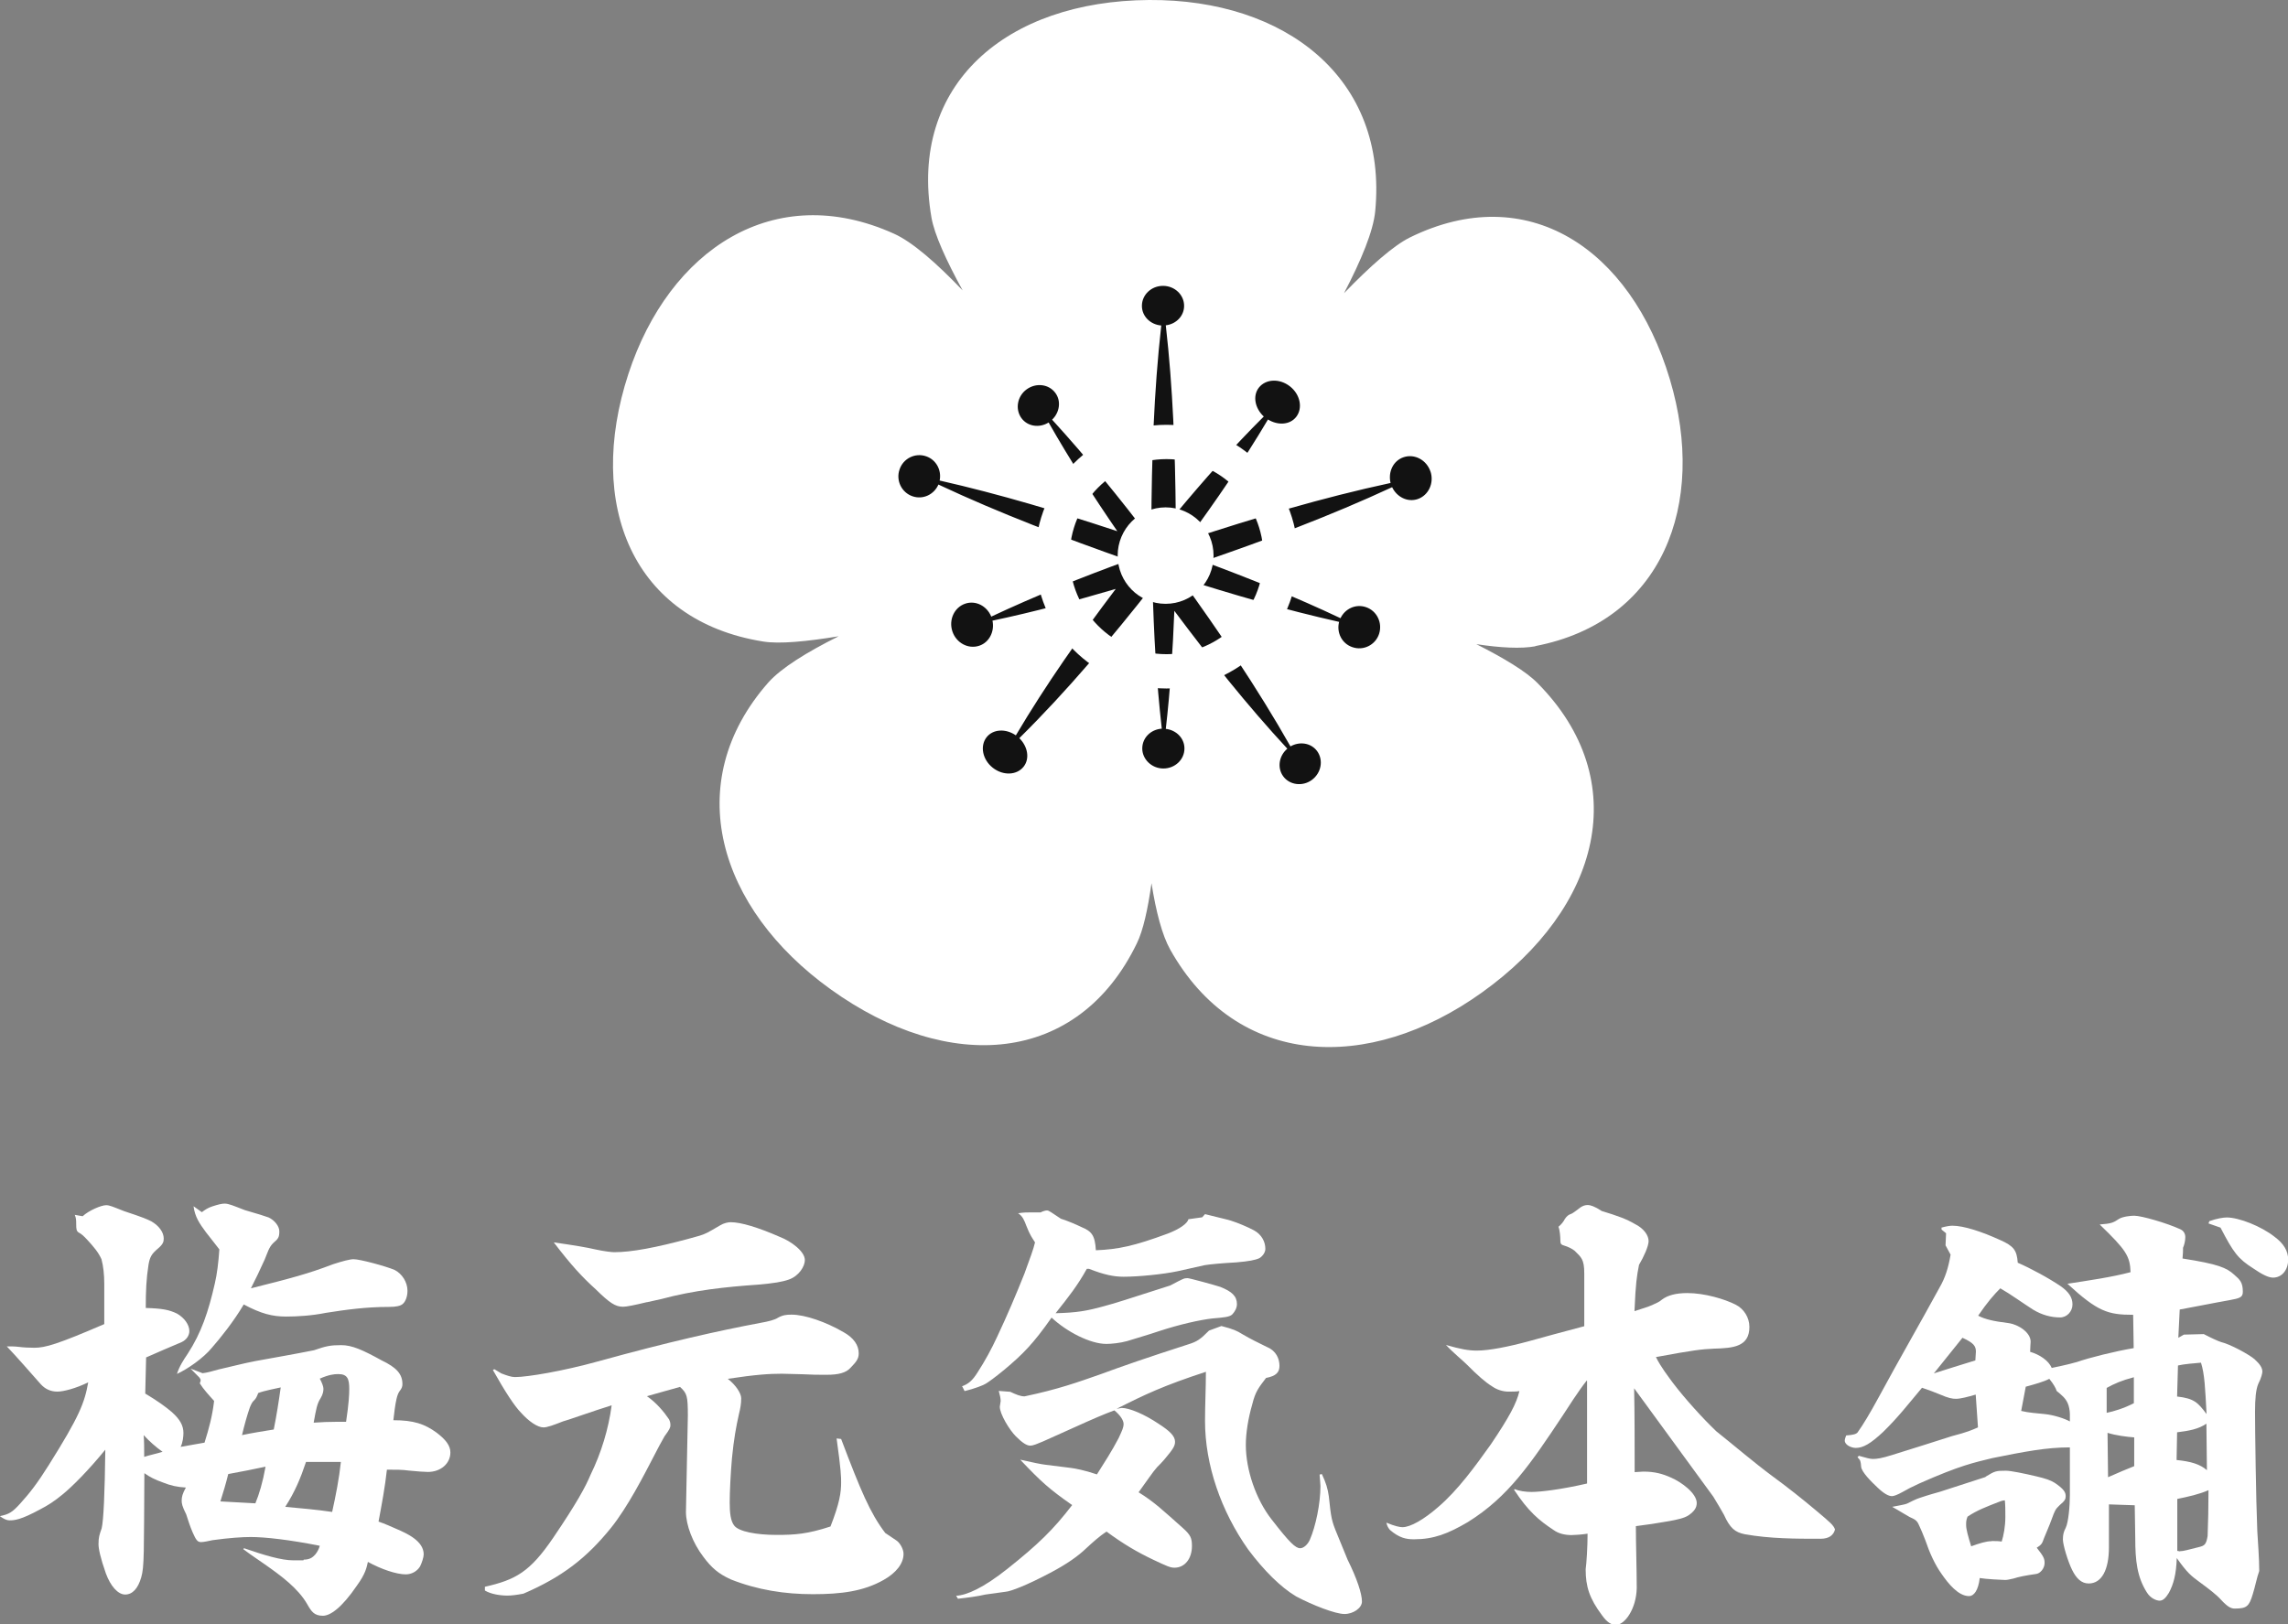
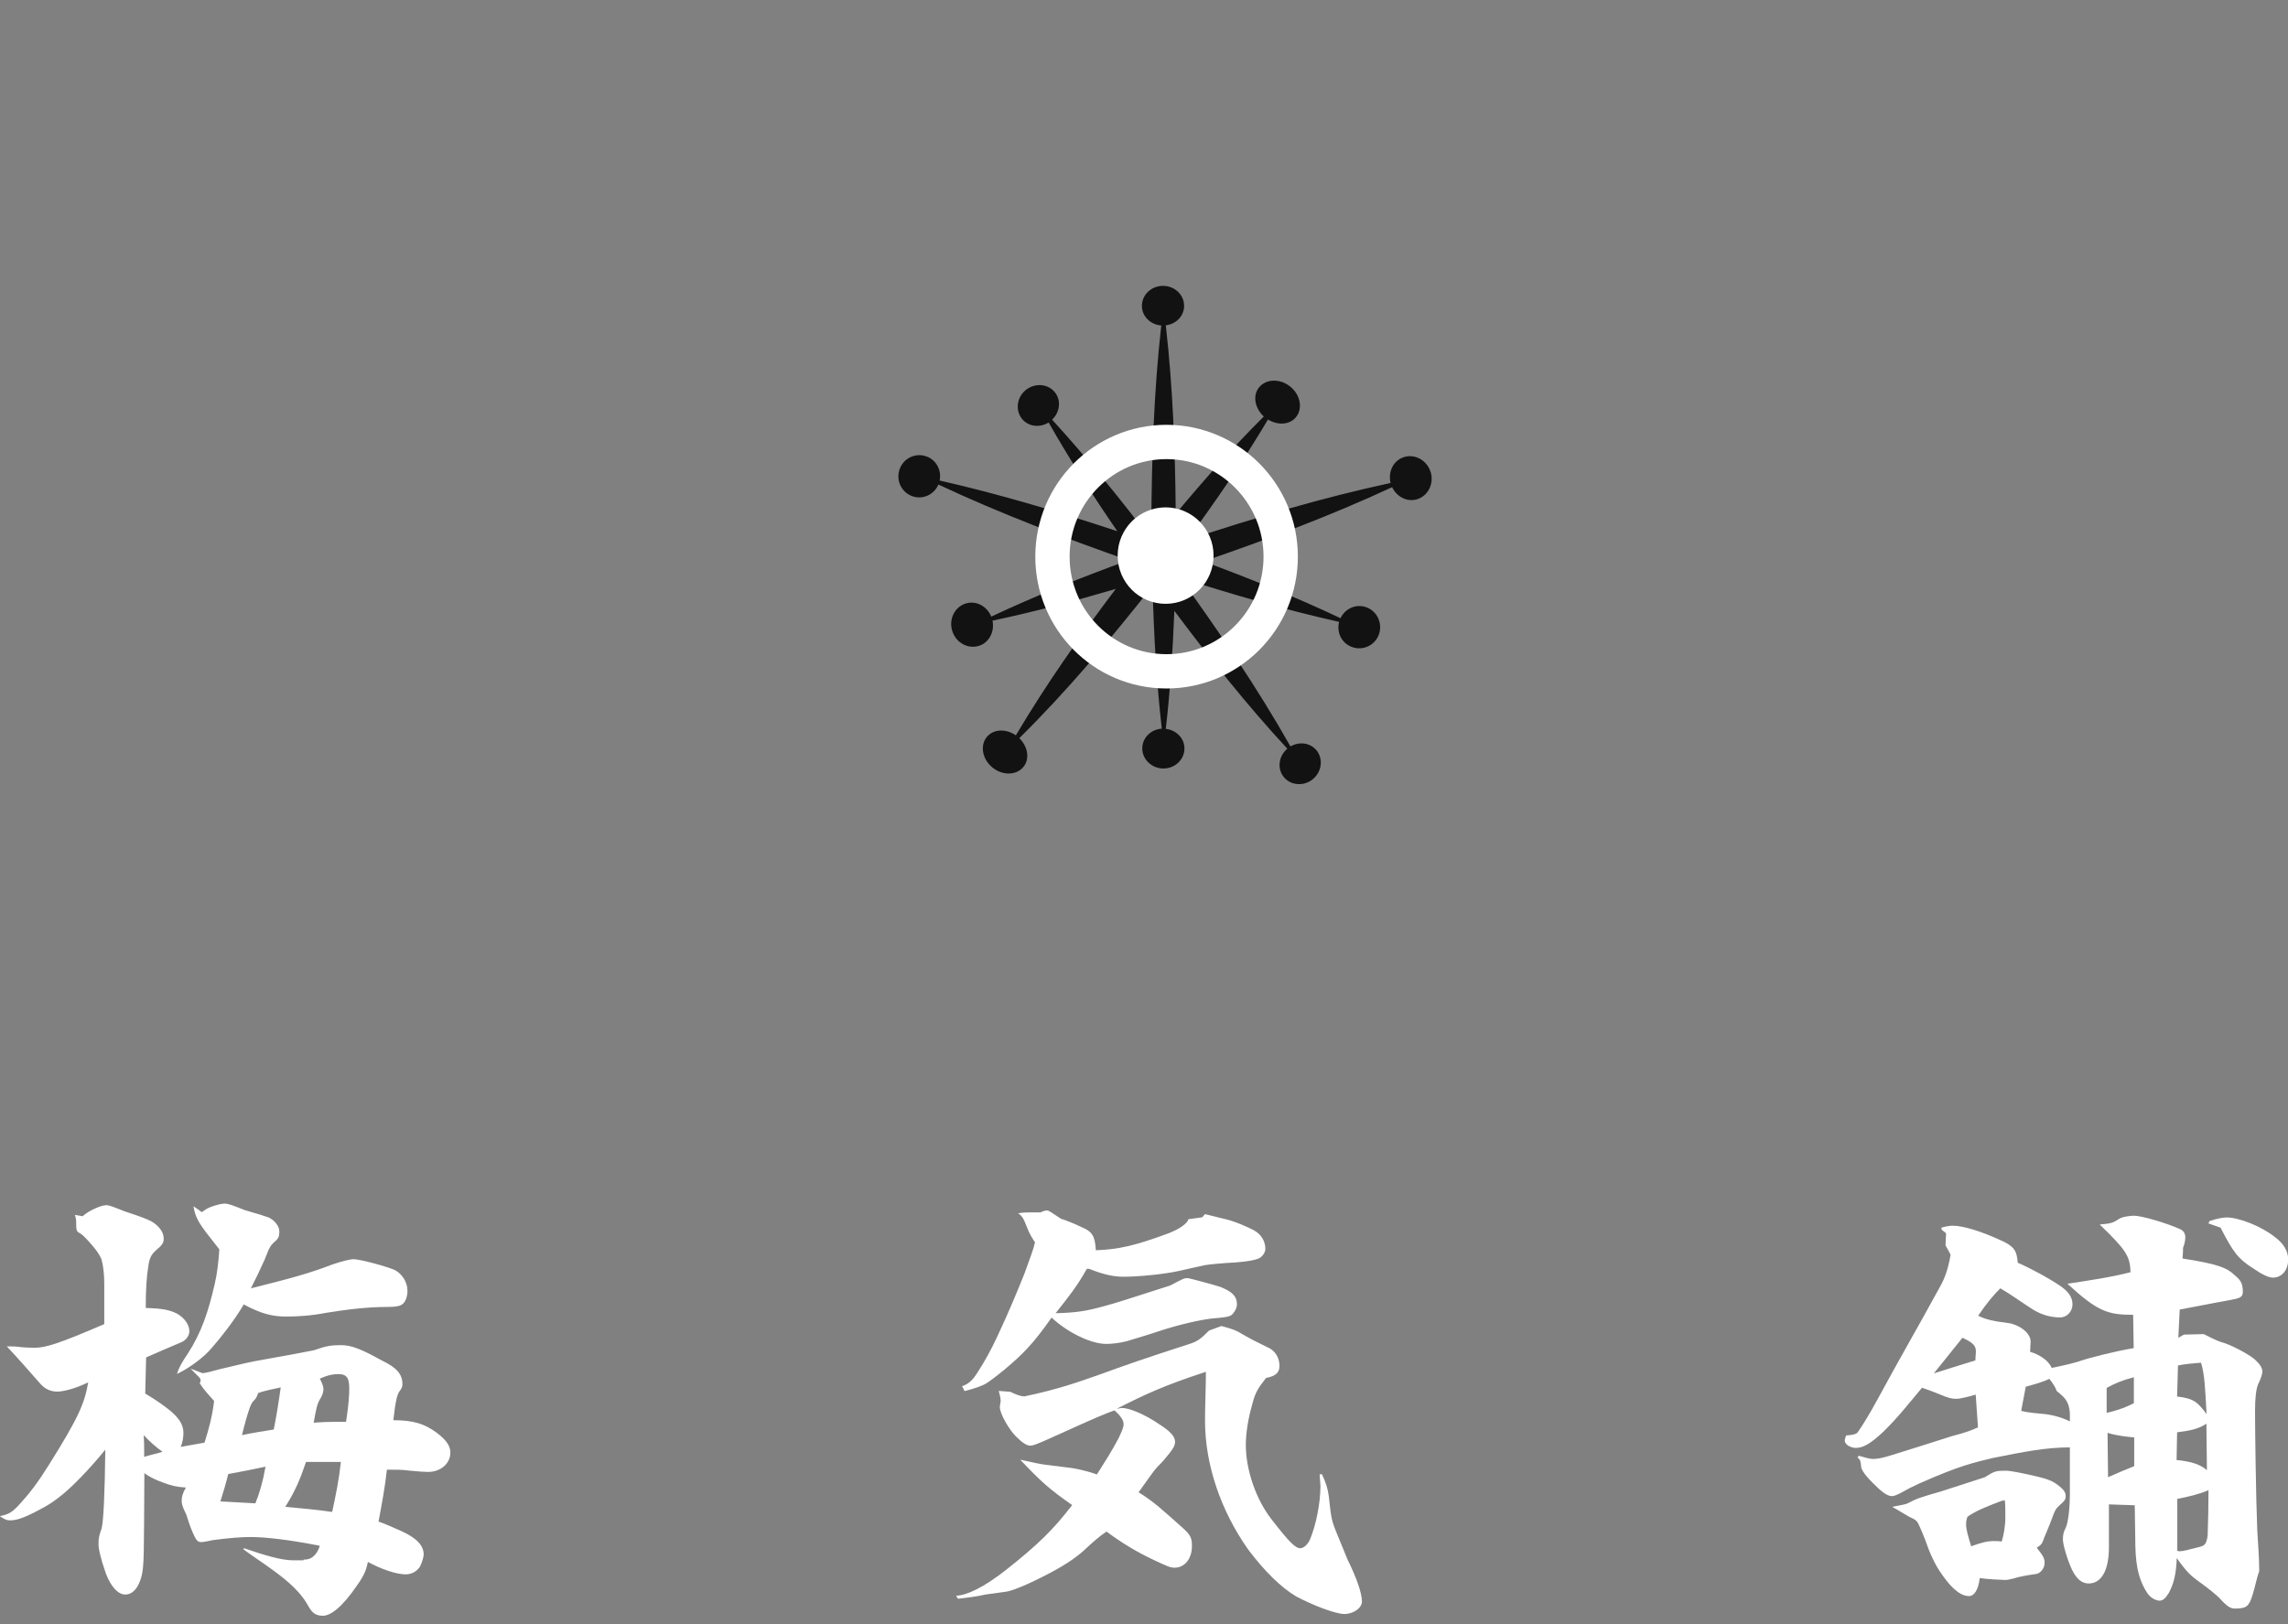
<svg xmlns="http://www.w3.org/2000/svg" width="200" height="142" viewBox="0 0 200 142" fill="none">
  <rect x="0" y="0" width="200" height="142" fill="#808080" stroke="none" />
  <g clip-path="url(#clip0_214_6359)">
    <path d="M26.55 136.372C27.038 136.372 27.312 136.203 27.556 135.927C27.755 135.682 27.877 135.436 27.953 135.16C25.331 134.639 23.197 134.394 21.917 134.394C21.155 134.394 20.027 134.47 18.579 134.67C18.213 134.746 17.817 134.838 17.573 134.838C17.253 134.838 17.131 134.639 16.842 133.995C16.598 133.427 16.445 132.937 16.278 132.415C15.912 131.695 15.881 131.449 15.881 131.204C15.881 130.882 15.958 130.591 16.247 130.069C15.485 130.023 14.921 129.901 14.235 129.624C13.549 129.379 13.062 129.134 12.62 128.812C12.574 135.774 12.62 136.985 12.345 137.921C12.071 138.887 11.583 139.423 10.943 139.423C10.303 139.423 9.663 138.687 9.251 137.568C8.764 136.188 8.611 135.39 8.611 135.022C8.611 134.409 8.687 134.21 8.885 133.642C9.053 132.952 9.16 130.529 9.206 126.757C7.758 128.536 6.31 129.993 5.456 130.683C4.77 131.25 4.206 131.618 3.52 131.971C1.798 132.906 1.265 132.937 0.823 132.937C0.579 132.937 0.335 132.814 -0.016 132.569C0.792 132.4 1.067 132.247 1.798 131.434C2.606 130.545 3.292 129.655 4.252 128.122C6.95 123.828 7.392 122.662 7.712 120.868C6.66 121.39 5.548 121.681 5.014 121.681C4.404 121.681 3.932 121.436 3.566 121.037C2.56 119.902 1.554 118.737 0.594 117.725C0.99 117.725 1.31 117.725 1.676 117.771C1.996 117.817 2.56 117.847 3.002 117.847C3.962 117.847 5.06 117.525 9.114 115.777V112.25C9.114 111.483 9.038 110.717 8.87 110.103C8.596 109.49 8.184 109.015 7.666 108.447C7.3 108.048 7.102 107.88 6.858 107.757C6.691 107.634 6.66 107.481 6.66 107.036C6.66 106.745 6.66 106.515 6.538 106.224L7.224 106.346C7.742 105.856 8.84 105.38 9.282 105.38C9.571 105.38 9.846 105.503 10.852 105.902C12.574 106.469 12.818 106.592 13.229 106.791C13.915 107.19 14.312 107.757 14.312 108.294C14.312 108.57 14.266 108.785 13.793 109.183C13.275 109.628 13.107 109.873 12.985 110.563C12.787 111.821 12.742 112.864 12.742 114.366C14.235 114.412 14.799 114.535 15.47 114.857C16.11 115.225 16.552 115.823 16.552 116.391C16.552 116.759 16.308 117.157 15.866 117.357C14.814 117.801 13.778 118.246 12.772 118.691L12.696 121.85C13.778 122.494 14.51 123.031 15.028 123.475C15.744 124.119 16.034 124.656 16.034 125.3C16.034 125.576 15.988 126.113 15.79 126.512C16.43 126.389 17.238 126.266 17.878 126.143C18.274 124.886 18.564 123.797 18.716 122.494C18.274 122.003 17.787 121.482 17.466 120.96L17.543 120.715C17.543 120.592 17.466 120.47 17.299 120.316C17.101 120.117 16.902 119.918 16.659 119.672L17.71 120.071C18.107 120.025 18.549 119.902 19.082 119.749C20.164 119.504 21.216 119.228 22.222 119.028C23.99 118.706 25.682 118.415 27.45 118.062C28.501 117.694 28.898 117.617 29.827 117.617C30.757 117.617 31.672 118.016 33.363 118.951C34.644 119.565 35.177 120.132 35.177 121.022C35.177 121.221 35.132 121.39 34.933 121.635C34.811 121.804 34.735 122.003 34.659 122.325C34.537 122.847 34.461 123.537 34.385 124.181C36.153 124.181 37.113 124.503 38.164 125.269C38.972 125.883 39.369 126.404 39.369 127.002C39.369 127.968 38.53 128.704 37.403 128.704C37.128 128.704 36.442 128.658 35.711 128.582C35.192 128.505 34.583 128.505 33.821 128.505C33.653 130.039 33.379 131.495 33.089 133.044C33.653 133.243 34.217 133.489 34.659 133.688C35.589 134.087 37.037 134.746 37.037 135.912C37.037 136.157 36.869 136.678 36.717 136.97C36.442 137.415 35.955 137.66 35.467 137.66C34.659 137.66 33.333 137.215 32.159 136.571C32.037 137.093 31.961 137.583 31.199 138.641C29.873 140.589 28.867 141.279 28.227 141.279C27.465 141.279 27.221 140.911 26.855 140.267C26.047 138.856 24.523 137.752 23.152 136.786C22.633 136.418 21.902 135.942 21.262 135.452L21.338 135.375C23.106 135.988 24.599 136.433 25.636 136.433H26.52L26.55 136.372ZM14.205 126.941C13.641 126.542 13.031 126.005 12.559 125.484C12.604 126.005 12.604 126.742 12.604 127.386C13.123 127.217 13.687 127.11 14.22 126.941H14.205ZM17.619 106.009C17.939 105.764 18.183 105.61 18.549 105.488C19.067 105.319 19.387 105.242 19.631 105.242C19.997 105.242 20.362 105.411 21.399 105.81C22.679 106.178 23.045 106.3 23.487 106.454C24.005 106.699 24.417 107.22 24.417 107.665C24.417 108.156 24.34 108.309 23.898 108.677C23.502 109.045 23.38 109.567 23.136 110.134C22.694 111.1 22.374 111.79 21.932 112.649C25.468 111.759 26.886 111.391 29.096 110.548C29.934 110.272 30.59 110.103 30.91 110.103C31.474 110.103 33.729 110.717 34.491 111.039C35.132 111.361 35.619 112.097 35.619 112.864C35.619 113.354 35.452 113.799 35.223 113.998C35.025 114.198 34.583 114.274 34.019 114.274C31.961 114.274 30.239 114.52 28.471 114.796C27.267 115.041 25.971 115.118 25.011 115.118C23.807 115.118 22.831 114.872 21.307 114.06C20.423 115.562 19.219 117.05 18.533 117.832C17.771 118.767 16.354 119.734 15.47 120.132C15.668 119.488 16.034 118.921 16.4 118.384C17.604 116.529 18.213 114.704 18.777 112.235C18.975 111.391 19.097 110.379 19.174 109.245C18.686 108.601 18.411 108.278 18 107.742C17.436 106.975 17.04 106.408 16.918 105.472L17.649 105.994L17.619 106.009ZM22.328 131.434C22.649 130.667 22.969 129.609 23.212 128.244C22.252 128.444 21.079 128.689 19.951 128.888C19.753 129.701 19.509 130.514 19.265 131.281C20.103 131.327 21.475 131.403 22.328 131.449V131.434ZM24.539 121.313C24.02 121.436 23.136 121.589 22.572 121.804C22.451 122.126 22.374 122.294 22.207 122.448C22.039 122.601 21.963 122.77 21.841 123.061C21.597 123.751 21.353 124.641 21.155 125.484C21.917 125.315 23.167 125.116 23.929 124.993C24.173 123.782 24.371 122.524 24.539 121.313ZM26.749 127.83C26.261 129.287 25.788 130.422 24.935 131.756C26.261 131.879 27.709 132.001 29.035 132.201C29.355 130.744 29.645 129.287 29.797 127.83H26.733H26.749ZM30.254 124.303C30.498 122.678 30.529 121.911 30.529 121.436C30.529 120.546 30.361 120.148 29.568 120.148C29.203 120.148 28.761 120.194 27.953 120.546C28.151 120.914 28.273 121.236 28.273 121.436C28.273 121.635 28.227 121.926 28.029 122.248C27.709 122.739 27.633 123.215 27.419 124.395C28.029 124.349 28.791 124.319 29.477 124.319H30.239L30.254 124.303Z" fill="white" />
-     <path d="M42.371 138.749C45.069 138.136 46.319 137.461 48.361 134.455C50.419 131.419 51.181 130.008 51.623 128.95C52.553 127.049 53.193 124.948 53.467 122.878C52.019 123.322 49.398 124.258 49.199 124.288C48.392 124.61 47.828 124.81 47.508 124.81C46.989 124.81 46.227 124.288 45.541 123.522C44.977 122.954 44.139 121.666 43.087 119.795L43.209 119.719L43.819 120.087C44.337 120.286 44.703 120.409 45.023 120.409C46.105 120.409 49.215 119.887 52.309 119.029C58.466 117.326 62.81 116.36 66.468 115.67C67.184 115.548 67.748 115.394 67.992 115.226C68.434 114.98 68.754 114.95 69.196 114.95C70.37 114.95 72.214 115.594 73.738 116.483C74.622 116.974 75.064 117.618 75.064 118.339C75.064 118.829 74.82 119.105 74.348 119.596C73.952 120.041 73.296 120.209 72.26 120.209C71.421 120.209 71.056 120.209 70.172 120.163C69.775 120.163 68.8 120.117 68.328 120.117C67.245 120.117 66.041 120.194 63.618 120.562C64.35 121.13 64.791 121.85 64.791 122.264C64.791 122.755 64.715 123.154 64.593 123.644C64.35 124.733 64.151 125.791 63.984 127.493C63.862 128.874 63.785 130.484 63.785 131.373C63.785 132.263 63.862 132.999 64.182 133.397C64.578 133.919 66.118 134.21 67.885 134.21C69.501 134.21 70.583 134.133 72.595 133.474C73.403 131.404 73.525 130.484 73.525 129.625C73.525 129.18 73.525 128.567 73.129 125.776L73.525 125.822C75.247 130.361 76.055 132.293 77.381 134.041L78.341 134.685C78.661 134.885 78.981 135.452 78.981 135.866C78.981 136.71 78.341 137.522 77.259 138.136C75.491 139.148 73.51 139.393 71.056 139.393C68.602 139.393 66.224 139.025 63.892 138.105C62.81 137.614 62.2 137.093 61.484 136.127C60.554 134.915 59.96 133.336 59.96 132.201L60.127 123.782C60.127 122.034 60.051 121.835 59.442 121.268L56.546 122.08C57.384 122.648 58.07 123.491 58.481 124.104C58.558 124.273 58.603 124.38 58.603 124.626C58.603 124.825 58.527 124.994 58.085 125.592C57.765 126.159 57.521 126.604 57.155 127.325C56.271 129.027 54.869 131.772 53.406 133.597C51.272 136.234 49.138 137.89 45.755 139.347C45.115 139.47 44.673 139.516 44.352 139.516C43.743 139.516 42.904 139.393 42.386 139.071V138.749H42.371ZM56.531 113.861C55.525 114.106 54.763 114.26 54.473 114.26C53.787 114.26 53.299 113.937 52.065 112.726C50.861 111.637 49.931 110.625 48.407 108.632C50.342 108.908 51.303 109.076 52.034 109.245C52.796 109.414 53.482 109.49 53.68 109.49C55.205 109.49 57.338 109.092 60.326 108.279C61.499 107.957 61.53 107.957 62.261 107.543L62.947 107.144C63.267 106.945 63.633 106.868 63.877 106.868C64.761 106.868 66.255 107.313 68.175 108.156C69.135 108.524 70.355 109.414 70.355 110.18C70.355 110.702 69.867 111.561 68.952 111.883C68.388 112.082 67.672 112.205 66.255 112.327C63.404 112.527 60.661 112.818 57.811 113.585L56.561 113.861H56.531Z" fill="white" />
    <path d="M83.585 139.53C84.514 139.484 85.962 138.84 88.05 137.184C90.748 135.037 92.074 133.749 93.72 131.602C91.708 130.191 91.022 129.578 89.178 127.631C90.26 127.876 90.992 128.029 91.388 128.075L93.598 128.351C93.964 128.397 94.802 128.551 95.885 128.919C96.525 127.907 97.21 126.848 97.775 125.76C98.095 125.07 98.216 124.824 98.216 124.502C98.216 124.226 97.973 123.782 97.409 123.321C96.525 123.644 95.564 124.058 93.873 124.824C92.059 125.637 91.617 125.836 91.175 126.036C90.687 126.235 90.337 126.404 90.047 126.404C89.757 126.404 89.361 126.158 88.797 125.591C88.233 125.024 87.395 123.644 87.395 122.999L87.471 122.509C87.471 122.263 87.395 121.941 87.303 121.619L88.309 121.696C88.828 121.941 89.194 122.095 89.559 122.095C92.501 121.481 94.269 120.837 96.113 120.193C98.201 119.426 100.183 118.736 103.841 117.556C104.648 117.31 104.923 117.111 105.685 116.344L106.767 115.945C107.819 116.221 108.093 116.344 108.611 116.666C109.373 117.111 109.892 117.356 110.791 117.801C111.553 118.123 111.842 118.813 111.842 119.426C111.842 119.994 111.553 120.316 110.669 120.485C110.029 121.328 109.739 121.665 109.465 122.785C109.099 124.042 108.901 125.33 108.901 126.342C108.901 128.52 109.785 131.112 111.157 132.86C112.726 134.884 113.245 135.375 113.656 135.375C113.931 135.375 114.296 135.083 114.495 134.639C115.013 133.458 115.424 131.449 115.424 129.946C115.424 129.747 115.379 129.379 115.348 128.934L115.546 128.888C115.912 129.655 116.064 130.176 116.156 130.836C116.354 132.737 116.4 132.982 116.872 134.117L117.802 136.387C118.61 138.012 119.052 139.346 119.052 140.036C119.052 140.604 118.29 141.125 117.528 141.125C116.72 141.125 114.754 140.358 113.306 139.592C111.934 138.779 110.486 137.322 109.114 135.497C106.737 132.139 105.334 128.091 105.334 124.242C105.334 122.831 105.411 121.374 105.411 119.948C101.707 121.159 100.091 121.926 97.607 123.183L98.049 123.107C98.735 123.107 100.061 123.674 101.265 124.487C102.271 125.131 102.713 125.576 102.713 126.066C102.713 126.434 102.545 126.71 101.753 127.646C101.585 127.845 101.387 128.045 101.143 128.29C100.777 128.689 100.213 129.547 99.527 130.483C100.899 131.326 101.707 132.108 103.383 133.596C104.069 134.209 104.191 134.485 104.191 135.175C104.191 136.31 103.551 137.077 102.667 137.077C102.301 137.077 102.027 136.954 100.823 136.387C99.375 135.697 98.201 135.007 96.723 133.918C96.113 134.317 95.519 134.853 94.955 135.375C94.238 136.065 93.263 136.755 91.815 137.521C89.757 138.61 88.355 139.147 87.913 139.178L86.145 139.423C85.414 139.592 84.575 139.699 83.737 139.791L83.569 139.515L83.585 139.53ZM84.072 121.221C84.636 121.021 85.002 120.73 85.475 119.963C86.084 119.028 86.679 117.939 87.166 116.881C88.096 114.903 88.782 113.277 89.544 111.376C90.032 110.042 90.352 109.183 90.474 108.631C90.276 108.309 90.032 108.017 89.712 107.174C89.544 106.729 89.392 106.331 88.995 106.085C89.483 106.009 89.803 106.009 90.123 106.009H90.962C91.205 105.886 91.403 105.84 91.525 105.84C91.693 105.84 91.891 106.009 92.73 106.561C93.339 106.76 93.934 107.005 94.543 107.297C95.427 107.665 95.717 108.017 95.793 109.321C97.729 109.244 99.131 108.953 102.073 107.864C103.124 107.465 103.795 106.975 103.886 106.607L105.09 106.438L105.334 106.162C106.264 106.407 107.026 106.561 107.59 106.729C108.23 106.929 109.084 107.297 109.602 107.573C110.288 107.941 110.608 108.585 110.608 109.198C110.608 109.52 110.364 109.842 110.09 110.011C109.724 110.18 109.16 110.287 108.078 110.379C106.706 110.456 105.792 110.548 105.304 110.624L102.972 111.146C101.692 111.422 99.512 111.636 98.216 111.636C97.378 111.636 96.525 111.468 95.199 110.946H95.001C94.193 112.403 93.431 113.369 92.272 114.826C94.117 114.78 95.001 114.627 96.494 114.213C96.814 114.136 97.622 113.891 98.262 113.691L102.286 112.403C103.46 111.79 103.49 111.759 103.81 111.759C103.978 111.759 106.218 112.372 106.676 112.526C107.682 112.925 108.124 113.339 108.124 114.029C108.124 114.351 107.956 114.673 107.727 114.918C107.483 115.163 107.011 115.194 105.959 115.286C104.877 115.409 103.109 115.807 101.372 116.375C100.289 116.743 99.283 117.019 98.521 117.264C97.912 117.433 97.15 117.51 96.708 117.51C95.305 117.51 93.248 116.452 91.922 115.209C90.306 117.51 89.422 118.399 87.776 119.779C86.938 120.469 86.374 120.868 86.16 120.991C85.993 121.113 85.154 121.435 84.316 121.635L84.118 121.236L84.072 121.221Z" fill="white" />
-     <path d="M138.713 120.7C138.027 121.543 136.945 123.246 136.625 123.736C133.806 127.984 131.839 130.898 128.303 133.091C126.581 134.103 125.331 134.593 123.594 134.593C122.908 134.593 122.313 134.471 121.506 133.781C121.338 133.581 121.262 133.459 121.186 133.137C121.948 133.459 122.39 133.535 122.588 133.535C123.304 133.535 124.478 132.845 125.682 131.802C127.45 130.3 128.989 128.153 130.315 126.297C131.931 123.905 132.571 122.694 132.815 121.635C132.571 121.681 132.205 121.681 131.855 121.681C131.367 121.681 130.849 121.513 130.452 121.237C129.843 120.869 129.126 120.225 128.242 119.335C127.846 118.937 127.069 118.323 126.398 117.602C127.678 117.97 128.364 118.093 129.096 118.093C130.148 118.093 131.824 117.771 133.729 117.25C134.781 116.958 136.381 116.514 138.485 115.962V111.346C138.485 110.088 138.21 109.935 137.646 109.368C137.448 109.199 137.037 109 136.762 108.923C136.473 108.846 136.397 108.754 136.397 108.524C136.397 108.156 136.351 107.558 136.229 107.267C136.473 107.067 136.671 106.822 136.793 106.577C136.961 106.331 137.113 106.209 137.357 106.132C137.479 106.086 137.845 105.81 138.165 105.565C138.363 105.442 138.53 105.365 138.805 105.365C139.003 105.365 139.414 105.488 140.009 105.887C141.457 106.331 142.143 106.577 142.905 107.021C143.713 107.42 144.109 108.033 144.109 108.524C144.109 108.969 143.667 109.935 143.271 110.594C143.072 111.606 142.981 112.174 142.874 114.643C143.636 114.397 144.048 114.275 144.398 114.121C144.764 113.953 145.039 113.845 145.282 113.631C145.77 113.263 146.487 113.063 147.493 113.063C148.986 113.063 150.754 113.585 151.714 114.075C152.446 114.443 152.919 115.21 152.919 116.023C152.919 117.756 151.516 117.878 149.824 117.924C148.773 117.97 148.056 118.047 144.749 118.66C145.191 119.55 145.831 120.363 146.243 120.93C147.294 122.31 148.864 124.043 150.023 125.147C151.638 126.435 153.239 127.815 154.93 129.073C156.256 130.039 157.582 131.097 158.787 132.109C159.991 133.121 160.28 133.367 160.402 133.735C160.28 134.225 159.884 134.547 159.152 134.547C156.942 134.547 154.732 134.547 152.507 134.149C151.669 133.98 151.227 133.627 150.693 132.446C150.526 132.124 150.129 131.48 149.764 130.867C147.432 127.677 145.1 124.472 142.844 121.39C142.89 123.614 142.89 126.497 142.89 128.72L143.652 128.674C144.658 128.674 145.343 128.873 146.06 129.195C146.99 129.594 148.316 130.576 148.316 131.419C148.316 131.864 148.072 132.155 147.63 132.477C147.233 132.753 146.578 132.876 145.938 132.998C144.81 133.198 143.972 133.321 142.996 133.443C142.996 135.023 143.072 137.246 143.072 138.872C143.027 140.697 142.021 142.077 141.259 142.077C140.862 142.077 140.497 141.877 140.055 141.264C138.927 139.761 138.607 138.718 138.607 137.216C138.683 136.694 138.774 135.237 138.774 134.103C138.287 134.179 137.646 134.225 137.372 134.225C136.808 134.225 136.244 134.103 135.802 133.781C134.522 132.937 133.592 132.155 132.342 130.254L132.419 130.208C132.784 130.376 133.379 130.453 133.867 130.453C134.629 130.453 136.397 130.254 138.729 129.717V120.777L138.713 120.7Z" fill="white" />
    <path d="M169.7 107.343C170.142 107.22 170.462 107.174 170.66 107.174C171.666 107.174 173.236 107.695 174.851 108.431C176.025 108.953 176.299 109.321 176.376 110.41C177.503 110.9 179.073 111.744 180.155 112.48C180.841 112.97 181.161 113.446 181.161 114.059C181.161 114.673 180.674 115.194 180.079 115.194C179.317 115.194 178.509 114.995 177.702 114.504C176.818 113.937 175.69 113.124 174.851 112.648C174.287 113.216 173.723 113.86 172.916 115.041C173.525 115.363 174.287 115.531 175.537 115.685C176.467 115.807 177.503 116.528 177.503 117.31C177.503 117.433 177.458 117.878 177.458 118.2C178.296 118.445 179.073 118.966 179.348 119.61C179.866 119.488 180.597 119.365 181.558 119.089C182.609 118.721 184.865 118.154 186.511 117.878L186.465 114.964C184.255 114.964 183.371 114.688 180.719 112.25C182.609 111.958 184.545 111.682 186.237 111.238C186.191 109.827 185.841 109.29 183.539 107.067C184.591 106.99 184.743 106.898 185.231 106.576C185.551 106.376 186.237 106.3 186.557 106.3C187.197 106.3 189.407 106.944 190.581 107.481C190.855 107.603 191.023 107.849 191.023 108.171C191.023 108.493 190.946 108.815 190.825 109.106C190.825 109.305 190.825 109.627 190.779 110.041C193.919 110.532 194.635 110.854 195.29 111.452C195.809 111.897 196.052 112.142 196.052 112.955C196.052 113.446 195.778 113.522 194.848 113.691C193.278 113.967 191.907 114.259 190.535 114.504L190.413 116.973L190.901 116.697L192.638 116.651C193.248 116.973 193.888 117.264 194.132 117.341C194.97 117.54 196.586 118.43 197.074 118.844C197.561 119.288 197.759 119.61 197.759 119.932C197.759 120.055 197.683 120.454 197.394 121.021C197.195 121.512 197.119 122.279 197.119 123.444C197.119 124.978 197.196 131.019 197.317 133.887C197.363 134.776 197.485 136.187 197.485 137.368C197.287 137.889 197.119 138.779 196.921 139.392C196.601 140.45 196.403 140.65 195.351 140.65C195.031 140.65 194.742 140.527 194.147 139.883C193.751 139.438 193.065 138.917 192.333 138.38C191.495 137.767 191.206 137.537 190.276 136.233C190.23 137.644 190.001 138.503 189.59 139.27C189.346 139.668 189.102 139.96 188.782 139.96C188.508 139.96 187.974 139.76 187.654 139.224C186.816 137.889 186.648 136.509 186.648 134.454L186.603 131.618L184.347 131.541V135.298C184.347 137.276 183.707 138.457 182.579 138.457C181.939 138.457 181.497 138.012 181.131 137.276C180.765 136.54 180.323 135.083 180.323 134.608C180.323 134.163 180.399 133.918 180.567 133.596C180.811 133.105 180.933 131.648 180.933 130.728V126.557C178.875 126.557 176.985 126.925 174.165 127.492C172.55 127.891 171.392 128.106 167.764 129.716C167.154 129.992 166.682 130.237 166.316 130.452C165.874 130.697 165.554 130.82 165.386 130.82C165.097 130.82 164.7 130.621 164.137 130.084C163.527 129.517 162.734 128.704 162.689 128.259C162.643 127.768 162.643 127.692 162.368 127.416L162.49 127.293C163.054 127.462 163.496 127.569 163.695 127.569C164.06 127.569 164.457 127.523 165.463 127.201C167.398 126.588 168.877 126.143 170.614 125.576C172.016 125.208 172.336 125.054 172.9 124.809L172.702 121.941C172.016 122.141 171.376 122.309 170.98 122.309C170.66 122.309 170.34 122.263 169.532 121.911C169.044 121.711 168.724 121.589 168.008 121.343C166.682 122.923 165.95 123.889 164.624 125.192C163.496 126.25 162.856 126.603 162.216 126.603C161.85 126.603 161.256 126.358 161.256 125.959C161.256 125.836 161.332 125.637 161.378 125.514C162.018 125.468 162.262 125.392 162.384 125.238C162.871 124.548 163.39 123.705 164.274 122.079C165.996 118.89 167.81 115.761 169.547 112.572C170.035 111.728 170.309 110.87 170.507 109.704L170.065 108.891L170.111 107.833L169.715 107.511V107.389L169.7 107.343ZM173.571 129.118C174.379 128.627 174.455 128.597 175.339 128.597C175.781 128.597 176.955 128.842 177.991 129.087C178.829 129.287 179.195 129.409 179.607 129.655C180.445 130.222 180.567 130.498 180.567 130.835C180.567 131.081 180.491 131.234 180.049 131.602C179.652 131.97 179.607 132.124 179.363 132.783C179.119 133.473 178.845 134.04 178.677 134.485C178.509 135.006 178.403 135.099 178.037 135.329C178.646 136.095 178.723 136.295 178.723 136.663C178.723 137.153 178.326 137.598 177.961 137.629C177.077 137.751 176.467 137.874 175.994 138.027C175.629 138.104 175.476 138.15 175.263 138.15C175.019 138.15 173.571 138.073 173.053 137.981C172.931 139.07 172.535 139.561 172.123 139.561C171.163 139.561 170.279 138.426 169.745 137.659C169.136 136.816 168.663 135.758 168.297 134.669C168.054 134.025 167.932 133.78 167.734 133.335C167.566 132.936 167.368 132.844 166.926 132.645C166.606 132.476 166.118 132.154 165.402 131.756C166.042 131.633 166.484 131.556 166.682 131.48C167.048 131.311 167.444 131.081 167.855 130.958C168.099 130.881 168.419 130.759 169.578 130.437L173.556 129.149L173.571 129.118ZM172.718 118.184C172.718 117.694 172.519 117.418 171.544 116.973L169.044 120.086C170.218 119.718 171.452 119.319 172.672 118.951L172.718 118.184ZM174.089 134.746C174.455 134.746 174.699 134.746 174.973 134.792C175.141 134.27 175.293 133.458 175.293 132.645C175.293 131.955 175.293 131.633 175.248 131.188C175.08 131.188 174.851 131.265 174.638 131.357C173.708 131.725 172.824 132.047 171.986 132.614C171.864 132.936 171.864 133.059 171.864 133.35C171.864 133.718 172.032 134.316 172.306 135.206C173.068 134.93 173.632 134.761 174.074 134.761L174.089 134.746ZM176.665 123.367C177.351 123.536 178.037 123.567 178.723 123.643C179.531 123.72 180.491 124.042 180.933 124.288V123.643C180.933 123.367 180.857 122.923 180.735 122.677C180.536 122.233 180.216 121.987 179.774 121.619C179.729 121.42 179.5 121.006 179.134 120.561C178.692 120.807 177.808 121.052 177.077 121.251L176.68 123.352L176.665 123.367ZM186.526 120.423C185.475 120.699 184.804 120.991 184.149 121.359V123.536C184.758 123.413 185.673 123.137 186.526 122.693V120.423ZM184.271 129.164C185.109 128.796 185.962 128.428 186.557 128.198V125.683C185.917 125.637 184.941 125.514 184.225 125.284L184.271 129.164ZM192.882 124.472C192.196 124.962 191.312 125.116 190.306 125.238L190.261 127.661C191.51 127.784 192.318 128.029 192.913 128.551L192.867 124.456L192.882 124.472ZM190.306 122.11C191.8 122.279 192.12 122.631 192.882 123.643C192.76 121.374 192.714 120.162 192.394 119.15C191.876 119.196 190.87 119.273 190.383 119.396L190.306 122.11ZM190.55 135.635C190.87 135.635 191.236 135.513 192.242 135.267C192.73 135.145 192.852 135.022 192.974 134.301C193.019 133.044 193.05 131.878 193.05 130.299C192.212 130.667 191.282 130.866 190.322 131.065V135.605L190.565 135.651L190.55 135.635ZM193.126 106.775C193.812 106.53 194.376 106.453 194.65 106.453C195.702 106.453 197.668 107.22 198.842 108.155C199.604 108.723 200.015 109.367 200.015 110.133C200.015 111.069 199.451 111.713 198.689 111.713C198.293 111.713 197.729 111.437 196.952 110.9C195.626 110.057 195.229 109.52 194.101 107.343L193.05 106.975L193.126 106.775Z" fill="white" />
-     <path d="M134.202 56.493C145.298 54.361 149.245 44.133 145.968 33.169C142.524 21.652 133.47 15.733 123.243 20.763C121.81 21.468 119.768 23.278 117.482 25.639C118.991 22.756 120.042 20.211 120.21 18.478C121.338 6.824 112.33 -0.077 100.457 -0C87.974 0.076 79.408 7.376 81.42 19.015C81.679 20.502 82.701 22.756 84.148 25.394C81.847 22.986 79.744 21.146 78.128 20.426C67.672 15.718 58.497 21.806 54.93 32.693C51.181 44.148 55.311 54.269 66.712 56.094C68.145 56.324 70.507 56.094 73.312 55.634C70.507 57.03 68.297 58.41 67.169 59.667C59.427 68.454 62.795 79.449 72.611 86.503C82.929 93.925 94.223 93.128 99.375 82.485C99.924 81.366 100.335 79.51 100.655 77.226C101.051 79.725 101.585 81.765 102.286 83.022C108.108 93.419 119.646 93.864 129.523 86.794C139.917 79.372 142.829 68.239 134.4 59.729C133.409 58.717 131.474 57.551 129.05 56.324C131.169 56.646 132.967 56.738 134.217 56.508L134.202 56.493Z" fill="white" />
    <path d="M125.042 41.235C124.707 40.222 123.655 39.655 122.695 39.977C121.78 40.284 121.323 41.265 121.552 42.231C115.562 43.52 109.724 45.268 103.932 47.169C103.887 47.184 103.841 47.2 103.78 47.215C106.28 43.811 108.673 40.33 110.837 36.68C111.706 37.217 112.757 37.156 113.306 36.45C113.9 35.684 113.657 34.487 112.757 33.782C111.858 33.077 110.654 33.123 110.044 33.889C109.48 34.61 109.694 35.699 110.471 36.419C107.743 39.134 105.213 42.001 102.774 44.93C102.728 39.441 102.53 33.935 101.905 28.445C102.805 28.338 103.506 27.633 103.506 26.743C103.506 25.777 102.683 24.995 101.661 24.995C100.64 24.995 99.817 25.777 99.817 26.743C99.817 27.663 100.564 28.384 101.509 28.461C100.854 34.303 100.671 40.146 100.64 45.973C100.64 46.387 100.64 46.801 100.656 47.215C97.912 43.596 95.047 40.069 91.968 36.696C92.623 36.067 92.776 35.07 92.257 34.365C91.694 33.583 90.566 33.445 89.743 34.043C88.919 34.641 88.721 35.776 89.285 36.557C89.819 37.294 90.855 37.447 91.663 36.941C93.522 40.207 95.55 43.366 97.668 46.449C92.562 44.762 87.411 43.213 82.137 42.017C82.32 41.127 81.847 40.207 80.963 39.901C80.003 39.563 78.951 40.084 78.632 41.051C78.296 42.017 78.814 43.075 79.775 43.397C80.689 43.703 81.649 43.243 82.03 42.369C87.456 44.915 93.019 47.016 98.628 48.994C94.574 50.466 90.566 52.076 86.648 53.916C86.267 52.981 85.292 52.475 84.377 52.782C83.417 53.104 82.914 54.193 83.25 55.205C83.585 56.217 84.637 56.784 85.597 56.462C86.481 56.171 86.953 55.205 86.755 54.269C90.398 53.502 93.98 52.536 97.531 51.494C94.422 55.603 91.45 59.82 88.798 64.298C87.914 63.685 86.801 63.746 86.237 64.467C85.643 65.234 85.886 66.43 86.786 67.135C87.685 67.841 88.889 67.794 89.484 67.028C90.032 66.322 89.834 65.264 89.102 64.543C93.324 60.372 97.104 55.849 100.747 51.233C100.854 55.389 101.082 59.544 101.555 63.715C100.595 63.777 99.848 64.513 99.848 65.448C99.848 66.384 100.671 67.196 101.692 67.196C102.713 67.196 103.536 66.414 103.536 65.448C103.536 64.543 102.82 63.838 101.905 63.731C102.302 60.296 102.515 56.845 102.652 53.41C105.761 57.566 108.977 61.63 112.529 65.464C111.797 66.077 111.629 67.135 112.163 67.871C112.727 68.653 113.87 68.791 114.678 68.193C115.501 67.58 115.699 66.46 115.135 65.678C114.602 64.957 113.611 64.804 112.803 65.264C109.892 60.127 106.585 55.266 103.155 50.512C107.728 51.984 112.346 53.318 117.055 54.377C116.812 55.312 117.299 56.278 118.214 56.585C119.174 56.922 120.226 56.401 120.546 55.435C120.866 54.469 120.363 53.41 119.403 53.088C118.503 52.782 117.574 53.226 117.177 54.054C113.26 52.199 109.252 50.589 105.198 49.086C110.776 47.169 116.309 45.099 121.689 42.599C122.1 43.458 123.03 43.934 123.914 43.642C124.874 43.32 125.377 42.231 125.042 41.219V41.235Z" fill="#121212" />
    <path d="M106.081 48.58C106.081 50.911 104.206 52.797 101.89 52.797C99.573 52.797 97.698 50.911 97.698 48.58C97.698 46.249 99.573 44.363 101.89 44.363C104.206 44.363 106.081 46.249 106.081 48.58Z" fill="white" />
    <path d="M111.949 48.672C111.949 54.208 107.483 58.701 101.966 58.701C96.449 58.701 91.998 54.208 91.998 48.672C91.998 43.137 96.464 38.644 101.966 38.644C107.468 38.644 111.949 43.137 111.949 48.672Z" stroke="white" stroke-width="3" stroke-miterlimit="10" />
  </g>
  <defs>
    <clipPath id="clip0_214_6359">
      <rect width="200" height="142" fill="white" />
    </clipPath>
  </defs>
</svg>